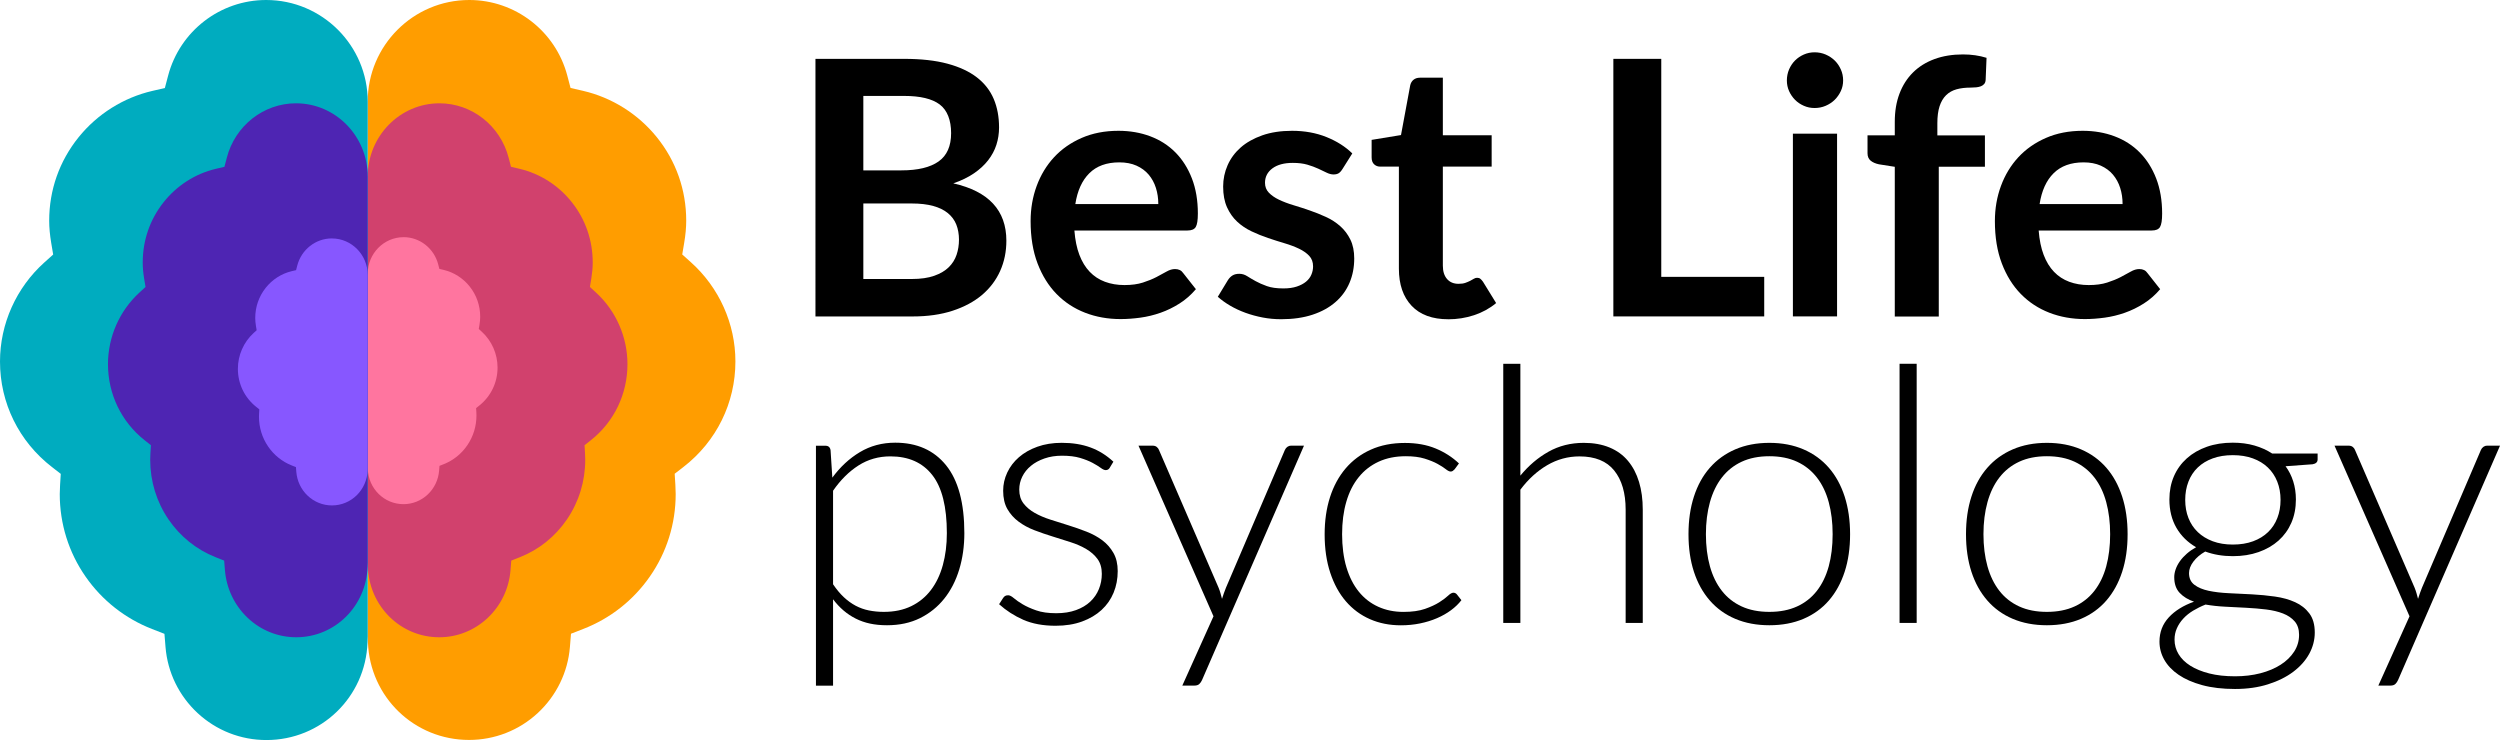
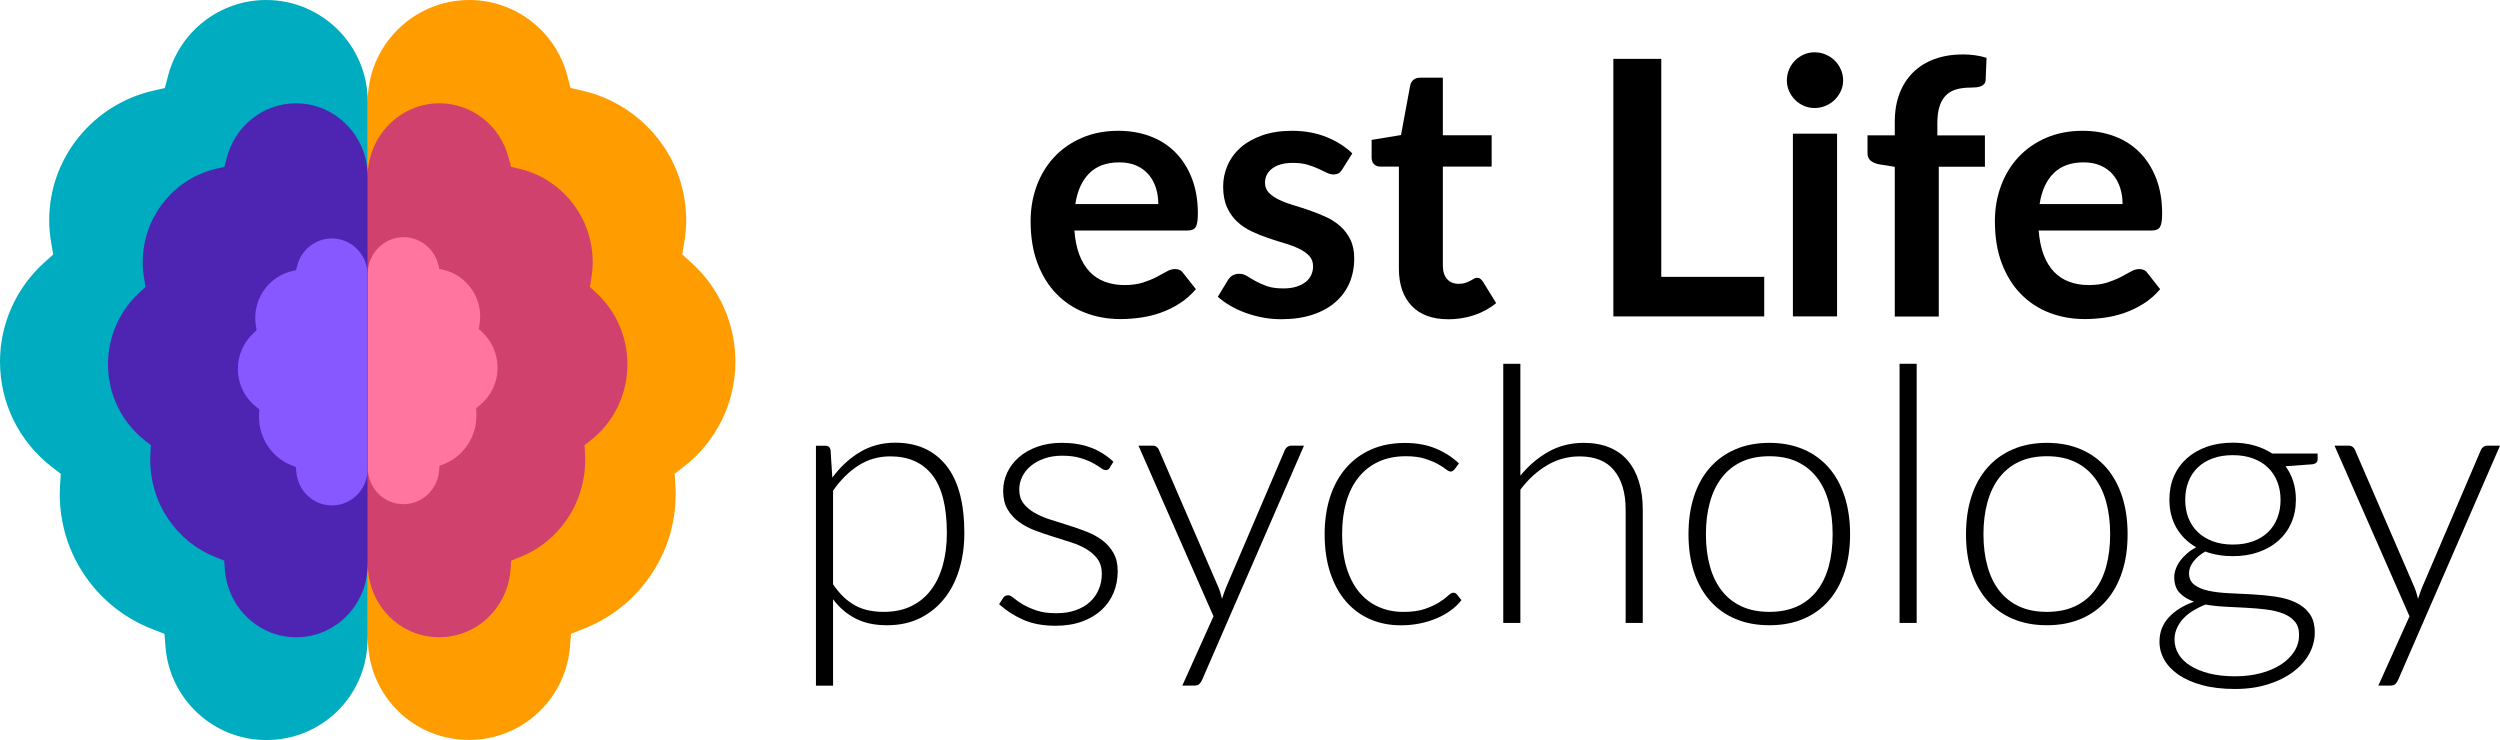
<svg xmlns="http://www.w3.org/2000/svg" id="Layer_2" data-name="Layer 2" viewBox="0 0 721.68 213.64">
  <defs>
    <style> .cls-1 { fill: #4e25b3; } .cls-2 { fill: #d1416d; } .cls-3 { fill: #8757ff; } .cls-3, .cls-4 { stroke-width: 0px; } .cls-4 { fill: #000; } .cls-5 { fill: #ff9d00; } .cls-6 { fill: #ff759f; } .cls-7 { fill: #00acbf; } </style>
  </defs>
  <g id="Layer_1-2" data-name="Layer 1">
    <g>
      <path class="cls-5" d="M135.46,0c13.27,0,24.91,8.97,28.3,21.82l.94,3.57,3.6.83c8.34,1.93,15.9,6.69,21.3,13.38,5.56,6.89,8.49,15.23,8.49,24.1,0,1.99-.19,4.09-.59,6.44l-.56,3.32,2.51,2.25c8.16,7.32,12.84,17.76,12.84,28.64,0,11.96-5.46,23.06-14.97,30.43l-2.56,1.98.2,3.23c.06,1.01.09,1.84.09,2.62,0,8.59-2.58,16.83-7.47,23.84-4.78,6.86-11.42,12.08-19.18,15.1l-3.57,1.39-.31,3.82c-.59,7.29-3.89,14.06-9.27,19.06-5.41,5.02-12.46,7.78-19.85,7.78-15.8,0-28.62-12.38-29.19-28.19l-.06-1.69V29.31c0-16.16,13.15-29.31,29.31-29.31" />
      <path class="cls-2" d="M126.85,29.82c9.38,0,17.6,6.48,19.99,15.75l.67,2.58,2.54.6c5.89,1.39,11.23,4.82,15.05,9.66,3.93,4.97,6,10.99,6,17.39,0,1.43-.14,2.95-.41,4.64l-.4,2.4,1.77,1.62c5.76,5.28,9.07,12.82,9.07,20.67,0,8.63-3.85,16.64-10.58,21.96l-1.81,1.43.14,2.33c.04.73.06,1.33.06,1.89,0,6.19-1.83,12.14-5.28,17.2-3.38,4.95-8.06,8.72-13.55,10.89l-2.52,1-.22,2.76c-.42,5.26-2.74,10.15-6.55,13.75-3.82,3.62-8.8,5.62-14.02,5.62-11.16,0-20.22-8.94-20.61-20.34l-.04-1.22V50.97c0-11.66,9.29-21.15,20.7-21.15" />
      <path class="cls-6" d="M116.5,68.46c4.69,0,8.8,3.24,10,7.87l.33,1.29,1.27.3c2.94.7,5.62,2.41,7.52,4.83,1.96,2.49,3,5.49,3,8.7,0,.72-.07,1.48-.21,2.32l-.2,1.2.89.81c2.88,2.64,4.53,6.41,4.53,10.33,0,4.32-1.93,8.32-5.29,10.98l-.9.72.07,1.17c.02.36.03.66.03.95,0,3.1-.91,6.07-2.64,8.6-1.69,2.48-4.03,4.36-6.77,5.45l-1.26.5-.11,1.38c-.21,2.63-1.37,5.07-3.27,6.87-1.91,1.81-4.4,2.81-7.01,2.81-5.58,0-10.11-4.47-10.31-10.17l-.02-.61v-55.72c0-5.83,4.64-10.57,10.35-10.57" />
      <path class="cls-7" d="M76.84,0c16.16,0,29.31,13.15,29.31,29.31v154.44l-.06,1.69c-.56,15.81-13.38,28.19-29.19,28.19-7.39,0-14.44-2.76-19.85-7.78-5.38-4.99-8.68-11.76-9.27-19.06l-.31-3.82-3.57-1.39c-7.76-3.02-14.4-8.24-19.18-15.1-4.89-7.01-7.47-15.26-7.47-23.84,0-.78.03-1.61.09-2.62l.2-3.23-2.56-1.98C5.46,127.43,0,116.34,0,104.37c0-10.88,4.68-21.32,12.84-28.64l2.51-2.25-.56-3.32c-.39-2.34-.59-4.45-.59-6.44,0-8.88,2.94-17.21,8.49-24.1,5.4-6.7,12.96-11.45,21.3-13.38l3.6-.83.94-3.57C51.92,8.97,63.56,0,76.84,0" />
      <path class="cls-1" d="M85.45,29.82c11.42,0,20.7,9.49,20.7,21.15v111.43l-.04,1.22c-.4,11.41-9.45,20.34-20.61,20.34-5.22,0-10.2-1.99-14.02-5.62-3.8-3.6-6.13-8.49-6.55-13.75l-.22-2.76-2.52-1c-5.48-2.18-10.17-5.94-13.55-10.89-3.45-5.06-5.28-11.01-5.28-17.2,0-.56.02-1.16.06-1.89l.14-2.33-1.81-1.43c-6.72-5.32-10.58-13.33-10.58-21.96,0-7.85,3.3-15.38,9.07-20.67l1.77-1.62-.4-2.4c-.28-1.69-.41-3.21-.41-4.64,0-6.4,2.07-12.42,6-17.39,3.81-4.83,9.16-8.26,15.05-9.66l2.54-.6.67-2.58c2.39-9.27,10.62-15.75,19.99-15.75" />
      <path class="cls-3" d="M95.8,68.83c5.71,0,10.35,4.74,10.35,10.57v55.72l-.02.61c-.2,5.7-4.73,10.17-10.31,10.17-2.61,0-5.1-1-7.01-2.81-1.9-1.8-3.06-4.24-3.27-6.87l-.11-1.38-1.26-.5c-2.74-1.09-5.08-2.97-6.77-5.45-1.73-2.53-2.64-5.5-2.64-8.6,0-.28.01-.58.03-.95l.07-1.17-.9-.72c-3.36-2.66-5.29-6.66-5.29-10.98,0-3.93,1.65-7.69,4.53-10.33l.89-.81-.2-1.2c-.14-.85-.21-1.61-.21-2.32,0-3.2,1.04-6.21,3-8.7,1.91-2.42,4.58-4.13,7.52-4.83l1.27-.3.33-1.29c1.2-4.64,5.31-7.87,10-7.87" />
    </g>
    <g>
-       <path class="cls-4" d="M261,16.99c4.87,0,9.03.46,12.49,1.39,3.46.93,6.3,2.25,8.51,3.96,2.21,1.71,3.83,3.79,4.86,6.22,1.03,2.43,1.54,5.18,1.54,8.23,0,1.75-.26,3.42-.77,5.01s-1.31,3.08-2.39,4.47-2.45,2.65-4.11,3.78c-1.66,1.13-3.64,2.09-5.94,2.88,10.21,2.3,15.32,7.81,15.32,16.56,0,3.15-.6,6.07-1.8,8.74-1.2,2.67-2.95,4.98-5.24,6.92-2.3,1.94-5.12,3.45-8.48,4.55-3.36,1.1-7.2,1.65-11.52,1.65h-28.07V16.99h25.6ZM249.22,27.69v21.49h11c4.73,0,8.3-.86,10.72-2.57,2.42-1.71,3.62-4.44,3.62-8.17s-1.1-6.63-3.29-8.28c-2.19-1.65-5.62-2.47-10.28-2.47h-11.77ZM263.21,80.54c2.57,0,4.73-.31,6.48-.93s3.14-1.44,4.19-2.47c1.05-1.03,1.8-2.23,2.26-3.6.46-1.37.69-2.83.69-4.37s-.26-3.06-.77-4.34c-.51-1.29-1.32-2.38-2.42-3.29-1.1-.91-2.51-1.6-4.24-2.08-1.73-.48-3.81-.72-6.25-.72h-13.93v21.8h13.99Z" />
      <path class="cls-4" d="M310.15,66.56c.21,2.71.69,5.05,1.44,7.02.75,1.97,1.75,3.6,2.98,4.88,1.23,1.29,2.7,2.25,4.4,2.88,1.7.63,3.57.95,5.63.95s3.83-.24,5.32-.72c1.49-.48,2.79-1.01,3.91-1.59,1.11-.58,2.09-1.11,2.93-1.59.84-.48,1.65-.72,2.44-.72,1.06,0,1.85.39,2.37,1.18l3.65,4.63c-1.41,1.65-2.98,3.03-4.73,4.14-1.75,1.11-3.57,2-5.48,2.67s-3.84,1.14-5.81,1.41c-1.97.27-3.88.41-5.73.41-3.67,0-7.08-.61-10.23-1.83-3.15-1.22-5.9-3.02-8.23-5.4-2.33-2.38-4.16-5.33-5.5-8.84-1.34-3.51-2-7.58-2-12.21,0-3.6.58-6.98,1.75-10.15,1.17-3.17,2.84-5.93,5.01-8.28,2.18-2.35,4.83-4.21,7.97-5.58,3.14-1.37,6.67-2.06,10.62-2.06,3.32,0,6.39.53,9.2,1.59,2.81,1.06,5.23,2.61,7.25,4.65,2.02,2.04,3.61,4.54,4.76,7.51,1.15,2.97,1.72,6.35,1.72,10.15,0,1.92-.21,3.21-.62,3.88-.41.67-1.2,1-2.37,1h-32.65ZM334.37,58.9c0-1.65-.23-3.2-.69-4.65-.46-1.46-1.16-2.73-2.08-3.83-.93-1.1-2.1-1.96-3.52-2.6-1.42-.63-3.08-.95-4.96-.95-3.67,0-6.56,1.05-8.66,3.14-2.11,2.09-3.45,5.06-4.04,8.9h23.96Z" />
      <path class="cls-4" d="M387.48,48.87c-.34.55-.7.93-1.08,1.16-.38.22-.86.33-1.44.33-.62,0-1.28-.17-1.98-.51-.7-.34-1.52-.73-2.44-1.16-.93-.43-1.98-.81-3.16-1.16-1.18-.34-2.58-.51-4.19-.51-2.5,0-4.46.53-5.89,1.59-1.42,1.06-2.13,2.45-2.13,4.16,0,1.13.37,2.08,1.11,2.85.74.77,1.71,1.45,2.93,2.03,1.22.58,2.6,1.11,4.14,1.57s3.11.97,4.7,1.52c1.59.55,3.16,1.17,4.7,1.88,1.54.7,2.92,1.59,4.14,2.67,1.22,1.08,2.19,2.37,2.93,3.88.74,1.51,1.11,3.33,1.11,5.45,0,2.54-.45,4.88-1.36,7.02-.91,2.14-2.25,3.99-4.04,5.55-1.78,1.56-3.98,2.78-6.61,3.65s-5.65,1.31-9.07,1.31c-1.82,0-3.59-.16-5.32-.49-1.73-.33-3.39-.78-4.99-1.36-1.59-.58-3.07-1.27-4.42-2.06-1.35-.79-2.54-1.65-3.57-2.57l2.93-4.83c.38-.58.82-1.03,1.34-1.34.51-.31,1.17-.46,1.95-.46s1.53.22,2.24.67c.7.45,1.52.93,2.44,1.44s2.01.99,3.26,1.44c1.25.45,2.84.67,4.76.67,1.51,0,2.8-.18,3.88-.54,1.08-.36,1.97-.83,2.67-1.41.7-.58,1.22-1.26,1.54-2.03.33-.77.49-1.57.49-2.39,0-1.23-.37-2.24-1.11-3.03-.74-.79-1.71-1.47-2.93-2.06-1.22-.58-2.6-1.11-4.16-1.57-1.56-.46-3.15-.97-4.78-1.52-1.63-.55-3.22-1.19-4.78-1.93-1.56-.74-2.95-1.67-4.16-2.8-1.22-1.13-2.19-2.52-2.93-4.16-.74-1.65-1.11-3.63-1.11-5.96,0-2.16.43-4.22,1.29-6.17.86-1.95,2.12-3.66,3.78-5.12,1.66-1.46,3.74-2.62,6.22-3.5,2.48-.87,5.35-1.31,8.61-1.31,3.63,0,6.94.6,9.92,1.8,2.98,1.2,5.47,2.78,7.46,4.73l-2.88,4.58Z" />
      <path class="cls-4" d="M418.07,92.16c-4.59,0-8.12-1.29-10.57-3.88-2.45-2.59-3.68-6.16-3.68-10.72v-29.46h-5.4c-.69,0-1.27-.22-1.75-.67-.48-.44-.72-1.11-.72-2.01v-5.04l8.48-1.39,2.67-14.4c.17-.69.5-1.22.98-1.59.48-.38,1.1-.57,1.85-.57h6.58v16.61h14.09v9.05h-14.09v28.59c0,1.65.4,2.93,1.21,3.86.81.93,1.91,1.39,3.32,1.39.79,0,1.45-.09,1.98-.28.53-.19.99-.39,1.39-.59.39-.21.75-.4,1.05-.59.31-.19.62-.28.93-.28.38,0,.69.09.93.28.24.19.5.47.77.85l3.8,6.17c-1.85,1.54-3.98,2.71-6.38,3.5-2.4.79-4.88,1.18-7.46,1.18Z" />
      <path class="cls-4" d="M509.28,79.93v11.41h-43.55V16.99h13.83v62.93h29.72Z" />
      <path class="cls-4" d="M532.06,23.22c0,1.1-.22,2.13-.67,3.08-.45.96-1.04,1.8-1.77,2.52s-1.6,1.29-2.6,1.72c-1,.43-2.06.64-3.19.64s-2.13-.21-3.11-.64c-.98-.43-1.83-1-2.54-1.72s-1.29-1.56-1.72-2.52c-.43-.96-.64-1.99-.64-3.08s.21-2.19.64-3.19c.43-.99,1-1.85,1.72-2.57s1.57-1.29,2.54-1.72c.98-.43,2.01-.64,3.11-.64s2.19.21,3.19.64c.99.43,1.86,1,2.6,1.72s1.33,1.58,1.77,2.57c.45.99.67,2.06.67,3.19ZM530.31,38.59v52.75h-12.75v-52.75h12.75Z" />
      <path class="cls-4" d="M546.97,91.34v-43.19l-4.58-.72c-.99-.21-1.79-.56-2.39-1.05-.6-.5-.9-1.21-.9-2.13v-5.19h7.87v-3.91c0-3.02.45-5.72,1.36-8.12.91-2.4,2.21-4.44,3.91-6.12,1.7-1.68,3.76-2.96,6.2-3.86,2.43-.89,5.17-1.34,8.23-1.34,2.43,0,4.7.33,6.79.98l-.26,6.38c-.03.48-.17.87-.41,1.16-.24.29-.56.51-.95.67-.39.15-.85.26-1.36.31-.51.05-1.06.08-1.65.08-1.51,0-2.85.16-4.04.49-1.18.33-2.18.89-3.01,1.7-.82.81-1.45,1.87-1.88,3.19-.43,1.32-.64,2.96-.64,4.91v3.5h13.73v9.05h-13.32v43.24h-12.7Z" />
      <path class="cls-4" d="M588.51,66.56c.21,2.71.69,5.05,1.44,7.02.75,1.97,1.75,3.6,2.98,4.88,1.23,1.29,2.7,2.25,4.4,2.88,1.7.63,3.57.95,5.63.95s3.83-.24,5.32-.72c1.49-.48,2.79-1.01,3.91-1.59,1.11-.58,2.09-1.11,2.93-1.59.84-.48,1.65-.72,2.44-.72,1.06,0,1.85.39,2.37,1.18l3.65,4.63c-1.41,1.65-2.98,3.03-4.73,4.14-1.75,1.11-3.57,2-5.48,2.67-1.9.67-3.84,1.14-5.81,1.41-1.97.27-3.88.41-5.73.41-3.67,0-7.08-.61-10.23-1.83-3.15-1.22-5.9-3.02-8.23-5.4-2.33-2.38-4.17-5.33-5.5-8.84-1.34-3.51-2-7.58-2-12.21,0-3.6.58-6.98,1.75-10.15,1.17-3.17,2.84-5.93,5.01-8.28,2.18-2.35,4.83-4.21,7.97-5.58,3.14-1.37,6.67-2.06,10.62-2.06,3.32,0,6.39.53,9.2,1.59,2.81,1.06,5.23,2.61,7.25,4.65,2.02,2.04,3.61,4.54,4.76,7.51,1.15,2.97,1.72,6.35,1.72,10.15,0,1.92-.21,3.21-.62,3.88-.41.67-1.2,1-2.37,1h-32.65ZM612.73,58.9c0-1.65-.23-3.2-.69-4.65-.46-1.46-1.16-2.73-2.08-3.83-.93-1.1-2.1-1.96-3.52-2.6-1.42-.63-3.08-.95-4.96-.95-3.67,0-6.55,1.05-8.66,3.14-2.11,2.09-3.45,5.06-4.04,8.9h23.96Z" />
    </g>
    <g>
      <path class="cls-4" d="M240.28,137.87c2.26-3.08,4.91-5.54,7.94-7.35,3.03-1.82,6.44-2.73,10.21-2.73,6.27,0,11.17,2.18,14.68,6.53,3.51,4.35,5.27,10.88,5.27,19.59,0,3.74-.49,7.22-1.47,10.46-.98,3.24-2.42,6.05-4.32,8.43s-4.23,4.26-6.99,5.63c-2.76,1.37-5.94,2.06-9.54,2.06s-6.46-.63-9-1.9c-2.54-1.27-4.73-3.14-6.58-5.6v24.94h-4.94v-69.26h2.73c.86,0,1.35.43,1.49,1.29l.51,7.92ZM240.48,168.66c.99,1.47,2.03,2.72,3.11,3.73,1.08,1.01,2.22,1.83,3.42,2.47,1.2.63,2.48,1.09,3.83,1.36,1.35.27,2.78.41,4.29.41,3.02,0,5.66-.55,7.92-1.65,2.26-1.1,4.16-2.65,5.68-4.65,1.52-2,2.67-4.4,3.44-7.2.77-2.79,1.16-5.87,1.16-9.23,0-7.61-1.41-13.21-4.22-16.79-2.81-3.58-6.84-5.37-12.08-5.37-3.39,0-6.46.87-9.2,2.62-2.74,1.75-5.19,4.18-7.35,7.3v26.99Z" />
      <path class="cls-4" d="M320.38,134.99c-.27.48-.67.72-1.18.72-.38,0-.86-.21-1.44-.64-.58-.43-1.36-.91-2.34-1.44-.98-.53-2.19-1.01-3.62-1.44-1.44-.43-3.19-.64-5.24-.64-1.85,0-3.54.27-5.06.8-1.53.53-2.83,1.24-3.91,2.13-1.08.89-1.91,1.93-2.49,3.11-.58,1.18-.87,2.43-.87,3.73,0,1.61.41,2.95,1.23,4.01.82,1.06,1.89,1.97,3.21,2.72,1.32.75,2.84,1.41,4.55,1.95,1.71.55,3.45,1.1,5.22,1.65,1.77.55,3.5,1.16,5.22,1.83,1.71.67,3.23,1.5,4.55,2.49,1.32.99,2.39,2.21,3.21,3.65.82,1.44,1.23,3.19,1.23,5.24,0,2.23-.39,4.3-1.18,6.22-.79,1.92-1.95,3.58-3.47,4.99-1.53,1.41-3.4,2.52-5.63,3.34-2.23.82-4.78,1.23-7.66,1.23-3.6,0-6.7-.58-9.31-1.72-2.6-1.15-4.94-2.65-6.99-4.5l1.13-1.75c.17-.27.37-.48.59-.62.22-.14.52-.21.9-.21.44,0,.98.27,1.62.82.63.55,1.48,1.14,2.54,1.77,1.06.63,2.37,1.23,3.93,1.77,1.56.55,3.49.82,5.78.82,2.16,0,4.06-.3,5.71-.9,1.65-.6,3.02-1.41,4.11-2.44,1.1-1.03,1.93-2.24,2.49-3.62.57-1.39.85-2.85.85-4.4,0-1.71-.41-3.14-1.23-4.27-.82-1.13-1.9-2.09-3.24-2.88-1.34-.79-2.85-1.46-4.55-2-1.7-.55-3.44-1.1-5.22-1.65-1.78-.55-3.52-1.15-5.22-1.8-1.7-.65-3.21-1.47-4.55-2.47-1.34-.99-2.42-2.2-3.24-3.62-.82-1.42-1.23-3.2-1.23-5.32,0-1.82.39-3.56,1.18-5.24.79-1.68,1.91-3.15,3.37-4.42,1.46-1.27,3.23-2.28,5.32-3.03,2.09-.75,4.44-1.13,7.04-1.13,3.12,0,5.89.45,8.3,1.34,2.42.89,4.62,2.26,6.61,4.11l-1.03,1.7Z" />
      <path class="cls-4" d="M376.42,128.66l-29.41,67.61c-.21.48-.47.87-.8,1.18-.33.31-.8.46-1.41.46h-3.5l9-20-21.65-49.26h4.06c.51,0,.93.13,1.23.39.31.26.51.54.62.85l17.22,39.79c.21.51.39,1.04.54,1.57.15.53.3,1.07.44,1.62.17-.55.35-1.09.54-1.62.19-.53.39-1.05.59-1.57l17.02-39.79c.17-.38.41-.68.72-.9.31-.22.65-.33,1.03-.33h3.75Z" />
      <path class="cls-4" d="M419.87,135.5c-.17.17-.33.32-.49.44-.15.12-.37.18-.64.18-.34,0-.81-.23-1.39-.69-.58-.46-1.37-.97-2.37-1.52-.99-.55-2.24-1.05-3.73-1.52-1.49-.46-3.3-.69-5.42-.69-2.95,0-5.56.52-7.84,1.57-2.28,1.05-4.21,2.54-5.78,4.5-1.58,1.95-2.77,4.32-3.57,7.1-.81,2.78-1.21,5.9-1.21,9.36s.42,6.79,1.26,9.56c.84,2.78,2.03,5.12,3.57,7.02s3.41,3.35,5.6,4.34c2.19,1,4.63,1.49,7.3,1.49,2.47,0,4.53-.29,6.2-.87,1.66-.58,3.03-1.22,4.11-1.9,1.08-.69,1.93-1.32,2.54-1.9s1.13-.87,1.54-.87.75.17,1.03.51l1.29,1.65c-.79,1.03-1.78,1.99-2.98,2.88-1.2.89-2.55,1.66-4.06,2.31s-3.15,1.16-4.91,1.52c-1.77.36-3.61.54-5.53.54-3.26,0-6.23-.59-8.92-1.77-2.69-1.18-5.01-2.9-6.94-5.14-1.94-2.24-3.44-5-4.52-8.25-1.08-3.26-1.62-6.96-1.62-11.11,0-3.91.51-7.47,1.54-10.69,1.03-3.22,2.54-6,4.52-8.33,1.99-2.33,4.41-4.14,7.28-5.42,2.86-1.29,6.14-1.93,9.85-1.93,3.32,0,6.27.53,8.84,1.59,2.57,1.06,4.82,2.5,6.74,4.32l-1.29,1.75Z" />
      <path class="cls-4" d="M438.89,137.3c2.36-2.88,5.06-5.18,8.1-6.89,3.03-1.71,6.44-2.57,10.21-2.57,2.81,0,5.29.45,7.43,1.34,2.14.89,3.92,2.18,5.32,3.86,1.41,1.68,2.47,3.7,3.19,6.07.72,2.36,1.08,5.04,1.08,8.02v32.7h-4.94v-32.7c0-4.8-1.1-8.56-3.29-11.29-2.19-2.73-5.54-4.09-10.03-4.09-3.33,0-6.44.85-9.33,2.54-2.9,1.7-5.48,4.05-7.74,7.07v38.46h-4.94v-74.81h4.94v32.29Z" />
      <path class="cls-4" d="M510.77,127.84c3.67,0,6.95.63,9.85,1.88,2.9,1.25,5.34,3.03,7.33,5.32,1.99,2.3,3.5,5.06,4.55,8.3,1.04,3.24,1.57,6.86,1.57,10.87s-.52,7.63-1.57,10.85c-1.05,3.22-2.56,5.98-4.55,8.28-1.99,2.3-4.43,4.06-7.33,5.3-2.9,1.23-6.18,1.85-9.85,1.85s-6.95-.62-9.85-1.85c-2.9-1.23-5.35-3-7.35-5.3-2-2.3-3.53-5.05-4.58-8.28-1.05-3.22-1.57-6.84-1.57-10.85s.52-7.64,1.57-10.87c1.05-3.24,2.57-6.01,4.58-8.3,2.01-2.3,4.46-4.07,7.35-5.32,2.9-1.25,6.18-1.88,9.85-1.88ZM510.77,176.63c3.05,0,5.71-.52,8-1.57,2.28-1.04,4.18-2.54,5.71-4.5,1.52-1.95,2.66-4.31,3.42-7.07.75-2.76,1.13-5.85,1.13-9.28s-.38-6.48-1.13-9.25c-.75-2.78-1.89-5.15-3.42-7.12-1.53-1.97-3.43-3.49-5.71-4.55-2.28-1.06-4.95-1.59-8-1.59s-5.72.53-8,1.59c-2.28,1.06-4.18,2.58-5.71,4.55-1.53,1.97-2.67,4.34-3.45,7.12-.77,2.78-1.16,5.86-1.16,9.25s.39,6.52,1.16,9.28c.77,2.76,1.92,5.12,3.45,7.07,1.52,1.95,3.43,3.45,5.71,4.5,2.28,1.05,4.94,1.57,8,1.57Z" />
      <path class="cls-4" d="M553.29,105.01v74.81h-4.94v-74.81h4.94Z" />
      <path class="cls-4" d="M590.88,127.84c3.67,0,6.95.63,9.85,1.88,2.9,1.25,5.34,3.03,7.33,5.32,1.99,2.3,3.5,5.06,4.55,8.3,1.05,3.24,1.57,6.86,1.57,10.87s-.52,7.63-1.57,10.85c-1.05,3.22-2.56,5.98-4.55,8.28-1.99,2.3-4.43,4.06-7.33,5.3-2.9,1.23-6.18,1.85-9.85,1.85s-6.95-.62-9.85-1.85c-2.9-1.23-5.35-3-7.35-5.3-2-2.3-3.53-5.05-4.58-8.28-1.05-3.22-1.57-6.84-1.57-10.85s.52-7.64,1.57-10.87c1.04-3.24,2.57-6.01,4.58-8.3,2-2.3,4.46-4.07,7.35-5.32,2.9-1.25,6.18-1.88,9.85-1.88ZM590.88,176.63c3.05,0,5.71-.52,8-1.57,2.28-1.04,4.18-2.54,5.71-4.5,1.52-1.95,2.67-4.31,3.42-7.07.75-2.76,1.13-5.85,1.13-9.28s-.38-6.48-1.13-9.25c-.75-2.78-1.89-5.15-3.42-7.12-1.53-1.97-3.43-3.49-5.71-4.55-2.28-1.06-4.94-1.59-8-1.59s-5.72.53-8,1.59c-2.28,1.06-4.18,2.58-5.71,4.55-1.53,1.97-2.67,4.34-3.44,7.12-.77,2.78-1.16,5.86-1.16,9.25s.39,6.52,1.16,9.28c.77,2.76,1.92,5.12,3.44,7.07,1.52,1.95,3.43,3.45,5.71,4.5,2.28,1.05,4.94,1.57,8,1.57Z" />
      <path class="cls-4" d="M669.03,130.93v1.7c0,.75-.48,1.22-1.44,1.39l-7.81.57c.96,1.3,1.7,2.76,2.21,4.37.51,1.61.77,3.36.77,5.24,0,2.47-.44,4.7-1.31,6.71-.87,2-2.11,3.72-3.7,5.14-1.59,1.42-3.51,2.53-5.76,3.32-2.25.79-4.72,1.18-7.43,1.18-2.91,0-5.57-.45-7.97-1.34-1.44.82-2.58,1.79-3.42,2.91-.84,1.11-1.26,2.22-1.26,3.32,0,1.47.52,2.61,1.57,3.39,1.04.79,2.42,1.36,4.11,1.72,1.7.36,3.63.59,5.81.69,2.18.1,4.4.21,6.66.33s4.48.33,6.66.64,4.11.85,5.81,1.62c1.7.77,3.07,1.85,4.11,3.24,1.05,1.39,1.57,3.23,1.57,5.53,0,2.12-.53,4.17-1.59,6.12-1.06,1.95-2.6,3.68-4.6,5.19-2,1.51-4.43,2.72-7.28,3.62-2.85.91-6.03,1.36-9.56,1.36s-6.75-.37-9.46-1.11c-2.71-.74-4.98-1.73-6.81-2.98-1.83-1.25-3.21-2.7-4.14-4.34-.93-1.65-1.39-3.39-1.39-5.25,0-2.71.89-5.03,2.67-6.97,1.78-1.94,4.22-3.45,7.3-4.55-1.71-.58-3.09-1.43-4.14-2.54-1.05-1.11-1.57-2.63-1.57-4.55,0-.72.14-1.47.41-2.26.27-.79.69-1.57,1.23-2.34.55-.77,1.22-1.5,2-2.18.79-.69,1.68-1.3,2.67-1.85-2.43-1.41-4.33-3.27-5.68-5.6-1.35-2.33-2.03-5.06-2.03-8.18,0-2.47.44-4.7,1.31-6.71.87-2.01,2.12-3.73,3.73-5.17,1.61-1.44,3.54-2.55,5.78-3.34,2.25-.79,4.74-1.18,7.48-1.18,2.26,0,4.34.27,6.25.82s3.61,1.32,5.12,2.31h13.11ZM663.68,183.27c0-1.61-.42-2.91-1.26-3.88-.84-.98-1.96-1.74-3.37-2.29-1.41-.55-3.03-.93-4.86-1.16-1.83-.22-3.75-.39-5.76-.49-2.01-.1-4.02-.21-6.04-.31s-3.92-.31-5.71-.62c-1.3.51-2.5,1.11-3.6,1.77-1.1.67-2.04,1.43-2.83,2.29-.79.86-1.41,1.79-1.85,2.8-.45,1.01-.67,2.1-.67,3.26,0,1.51.39,2.91,1.16,4.19s1.9,2.4,3.39,3.34c1.49.94,3.32,1.69,5.48,2.24,2.16.55,4.64.82,7.46.82,2.6,0,5.03-.29,7.28-.87,2.24-.58,4.2-1.41,5.86-2.47,1.66-1.06,2.96-2.33,3.91-3.8.94-1.47,1.41-3.08,1.41-4.83ZM644.55,157.2c2.19,0,4.15-.32,5.86-.95,1.71-.63,3.15-1.52,4.32-2.65,1.17-1.13,2.06-2.48,2.67-4.06.62-1.58.93-3.32.93-5.24s-.32-3.68-.95-5.27c-.63-1.59-1.54-2.96-2.73-4.09-1.18-1.13-2.62-2-4.32-2.62-1.7-.62-3.62-.93-5.78-.93s-4.09.31-5.79.93c-1.7.62-3.14,1.49-4.32,2.62-1.18,1.13-2.08,2.49-2.7,4.09-.62,1.59-.93,3.35-.93,5.27s.31,3.67.93,5.24c.62,1.58,1.52,2.93,2.7,4.06,1.18,1.13,2.62,2.01,4.32,2.65,1.7.63,3.62.95,5.79.95Z" />
      <path class="cls-4" d="M721.68,128.66l-29.41,67.61c-.21.48-.47.87-.8,1.18-.33.31-.8.46-1.41.46h-3.5l9-20-21.65-49.26h4.06c.51,0,.92.13,1.23.39.31.26.51.54.62.85l17.22,39.79c.21.51.38,1.04.54,1.57.15.53.3,1.07.44,1.62.17-.55.35-1.09.54-1.62.19-.53.39-1.05.59-1.57l17.02-39.79c.17-.38.41-.68.72-.9.31-.22.65-.33,1.03-.33h3.75Z" />
    </g>
  </g>
</svg>